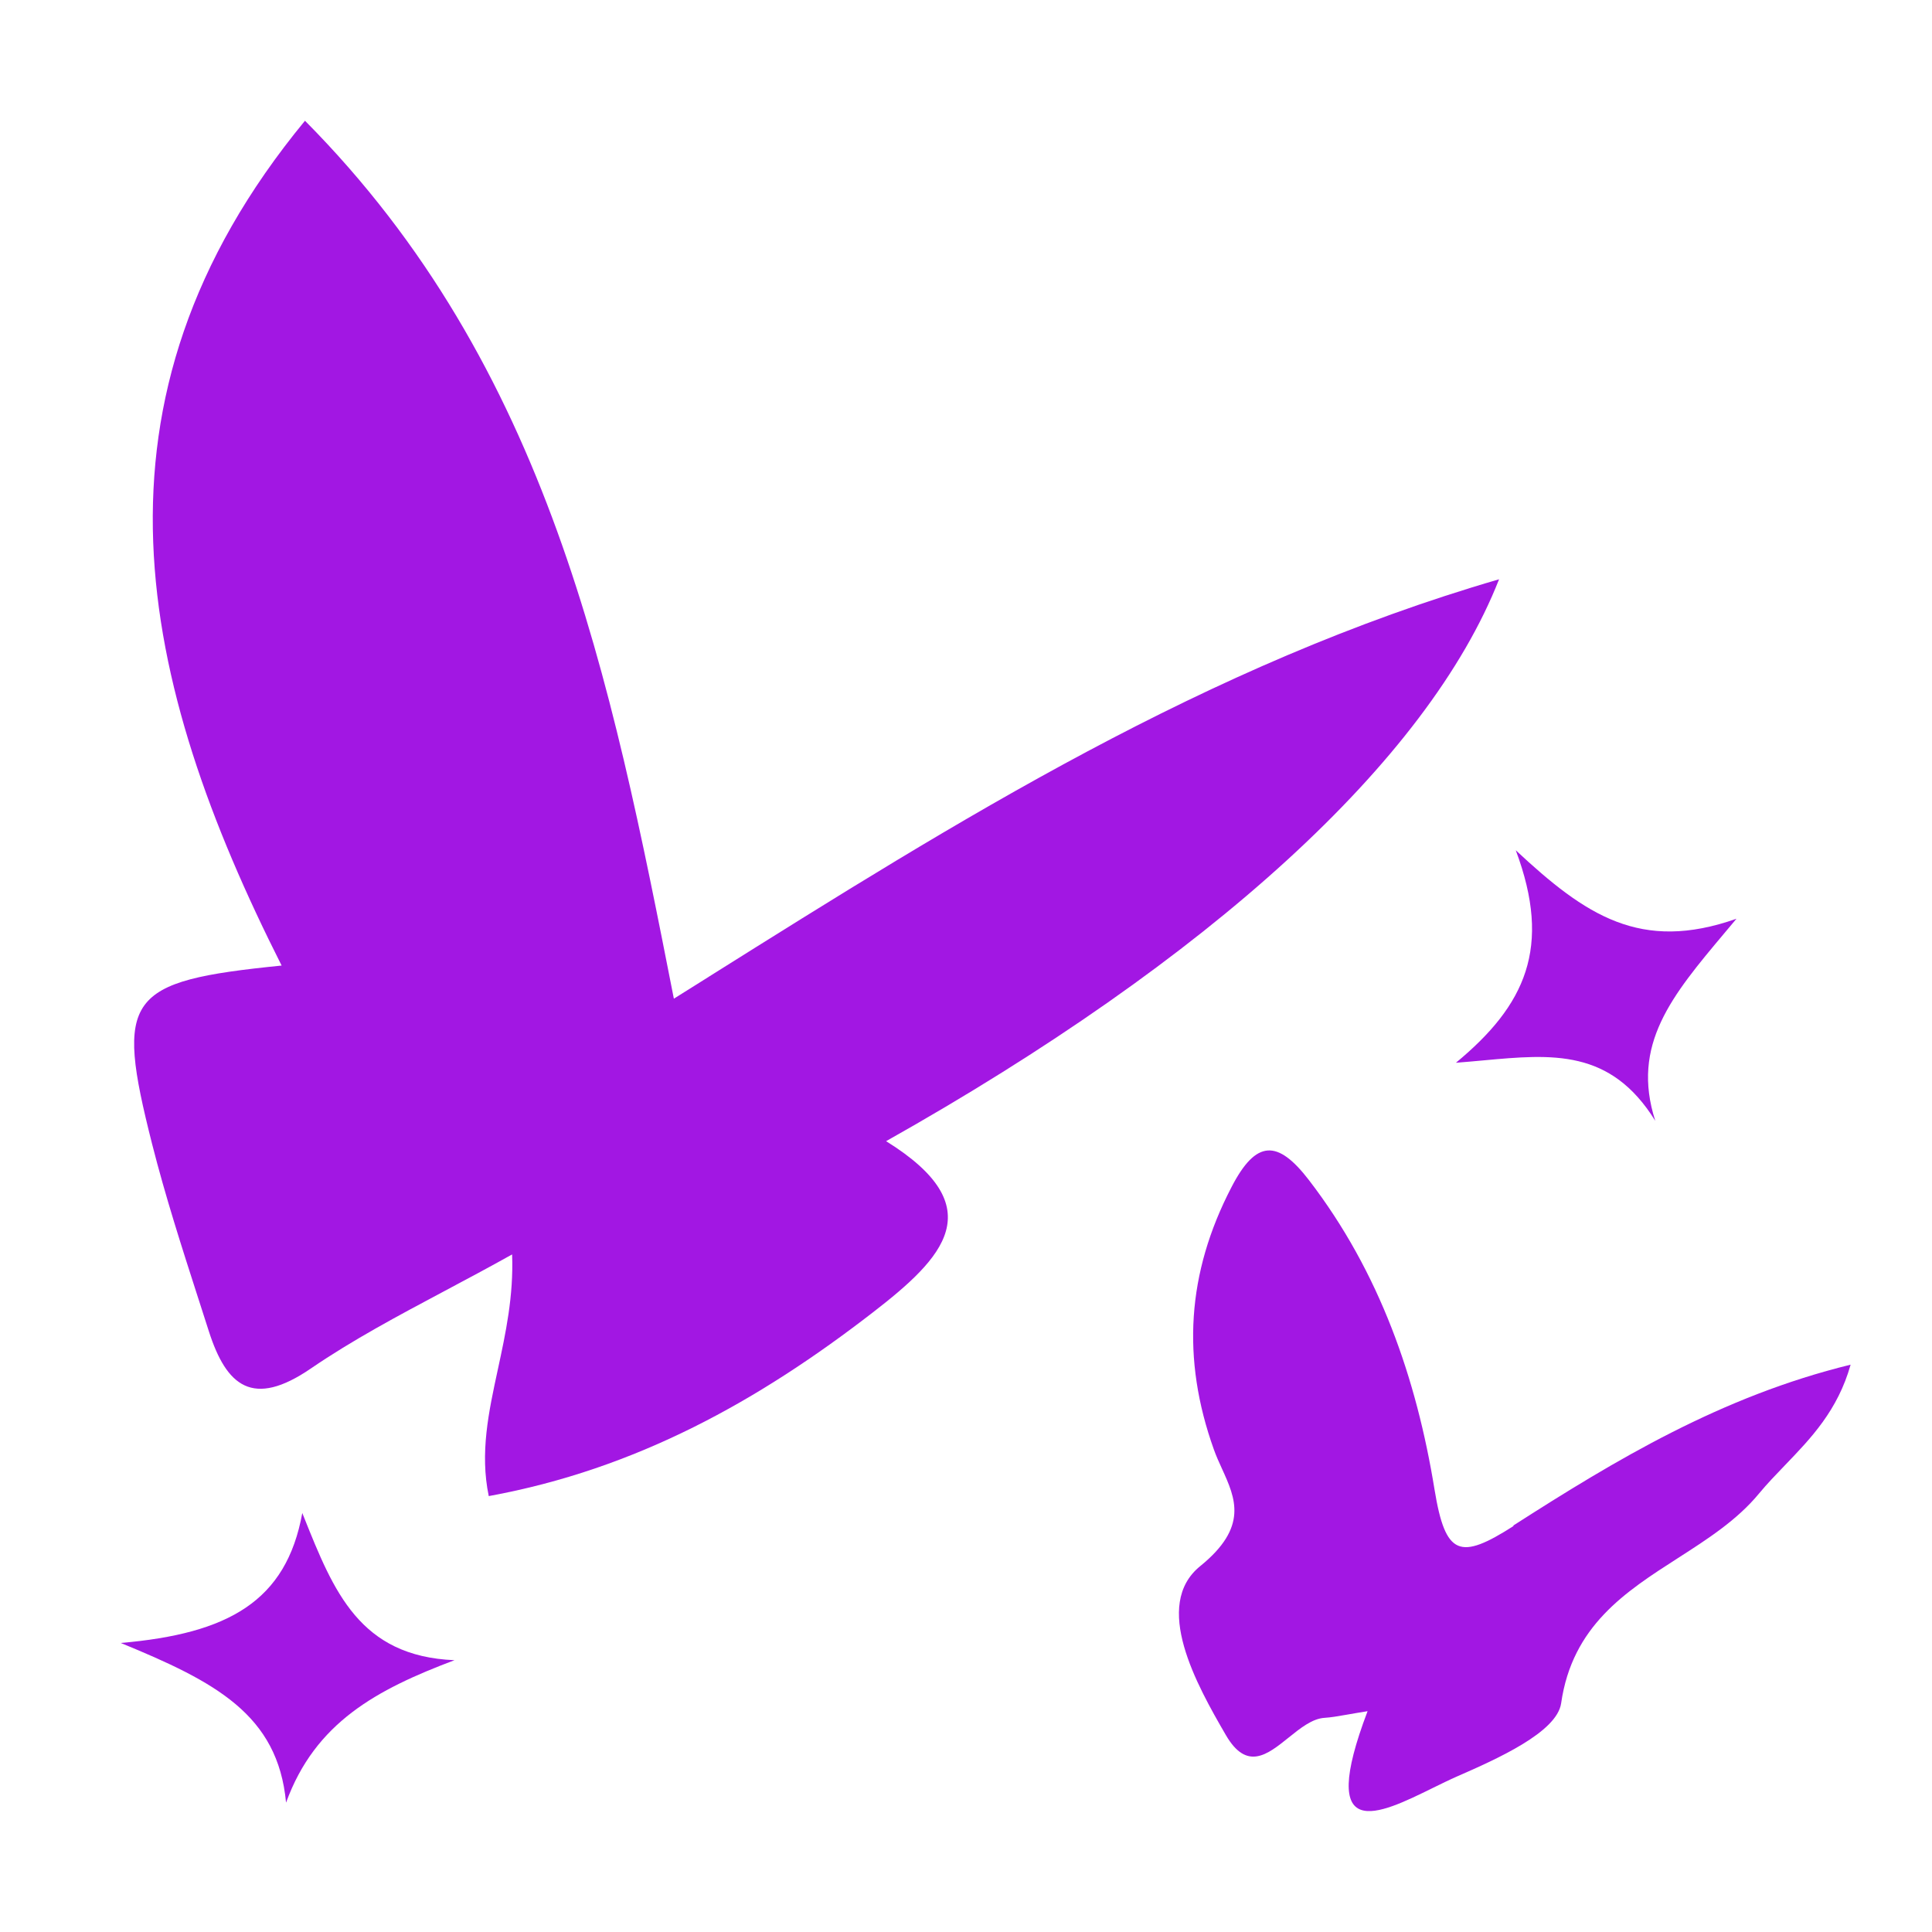
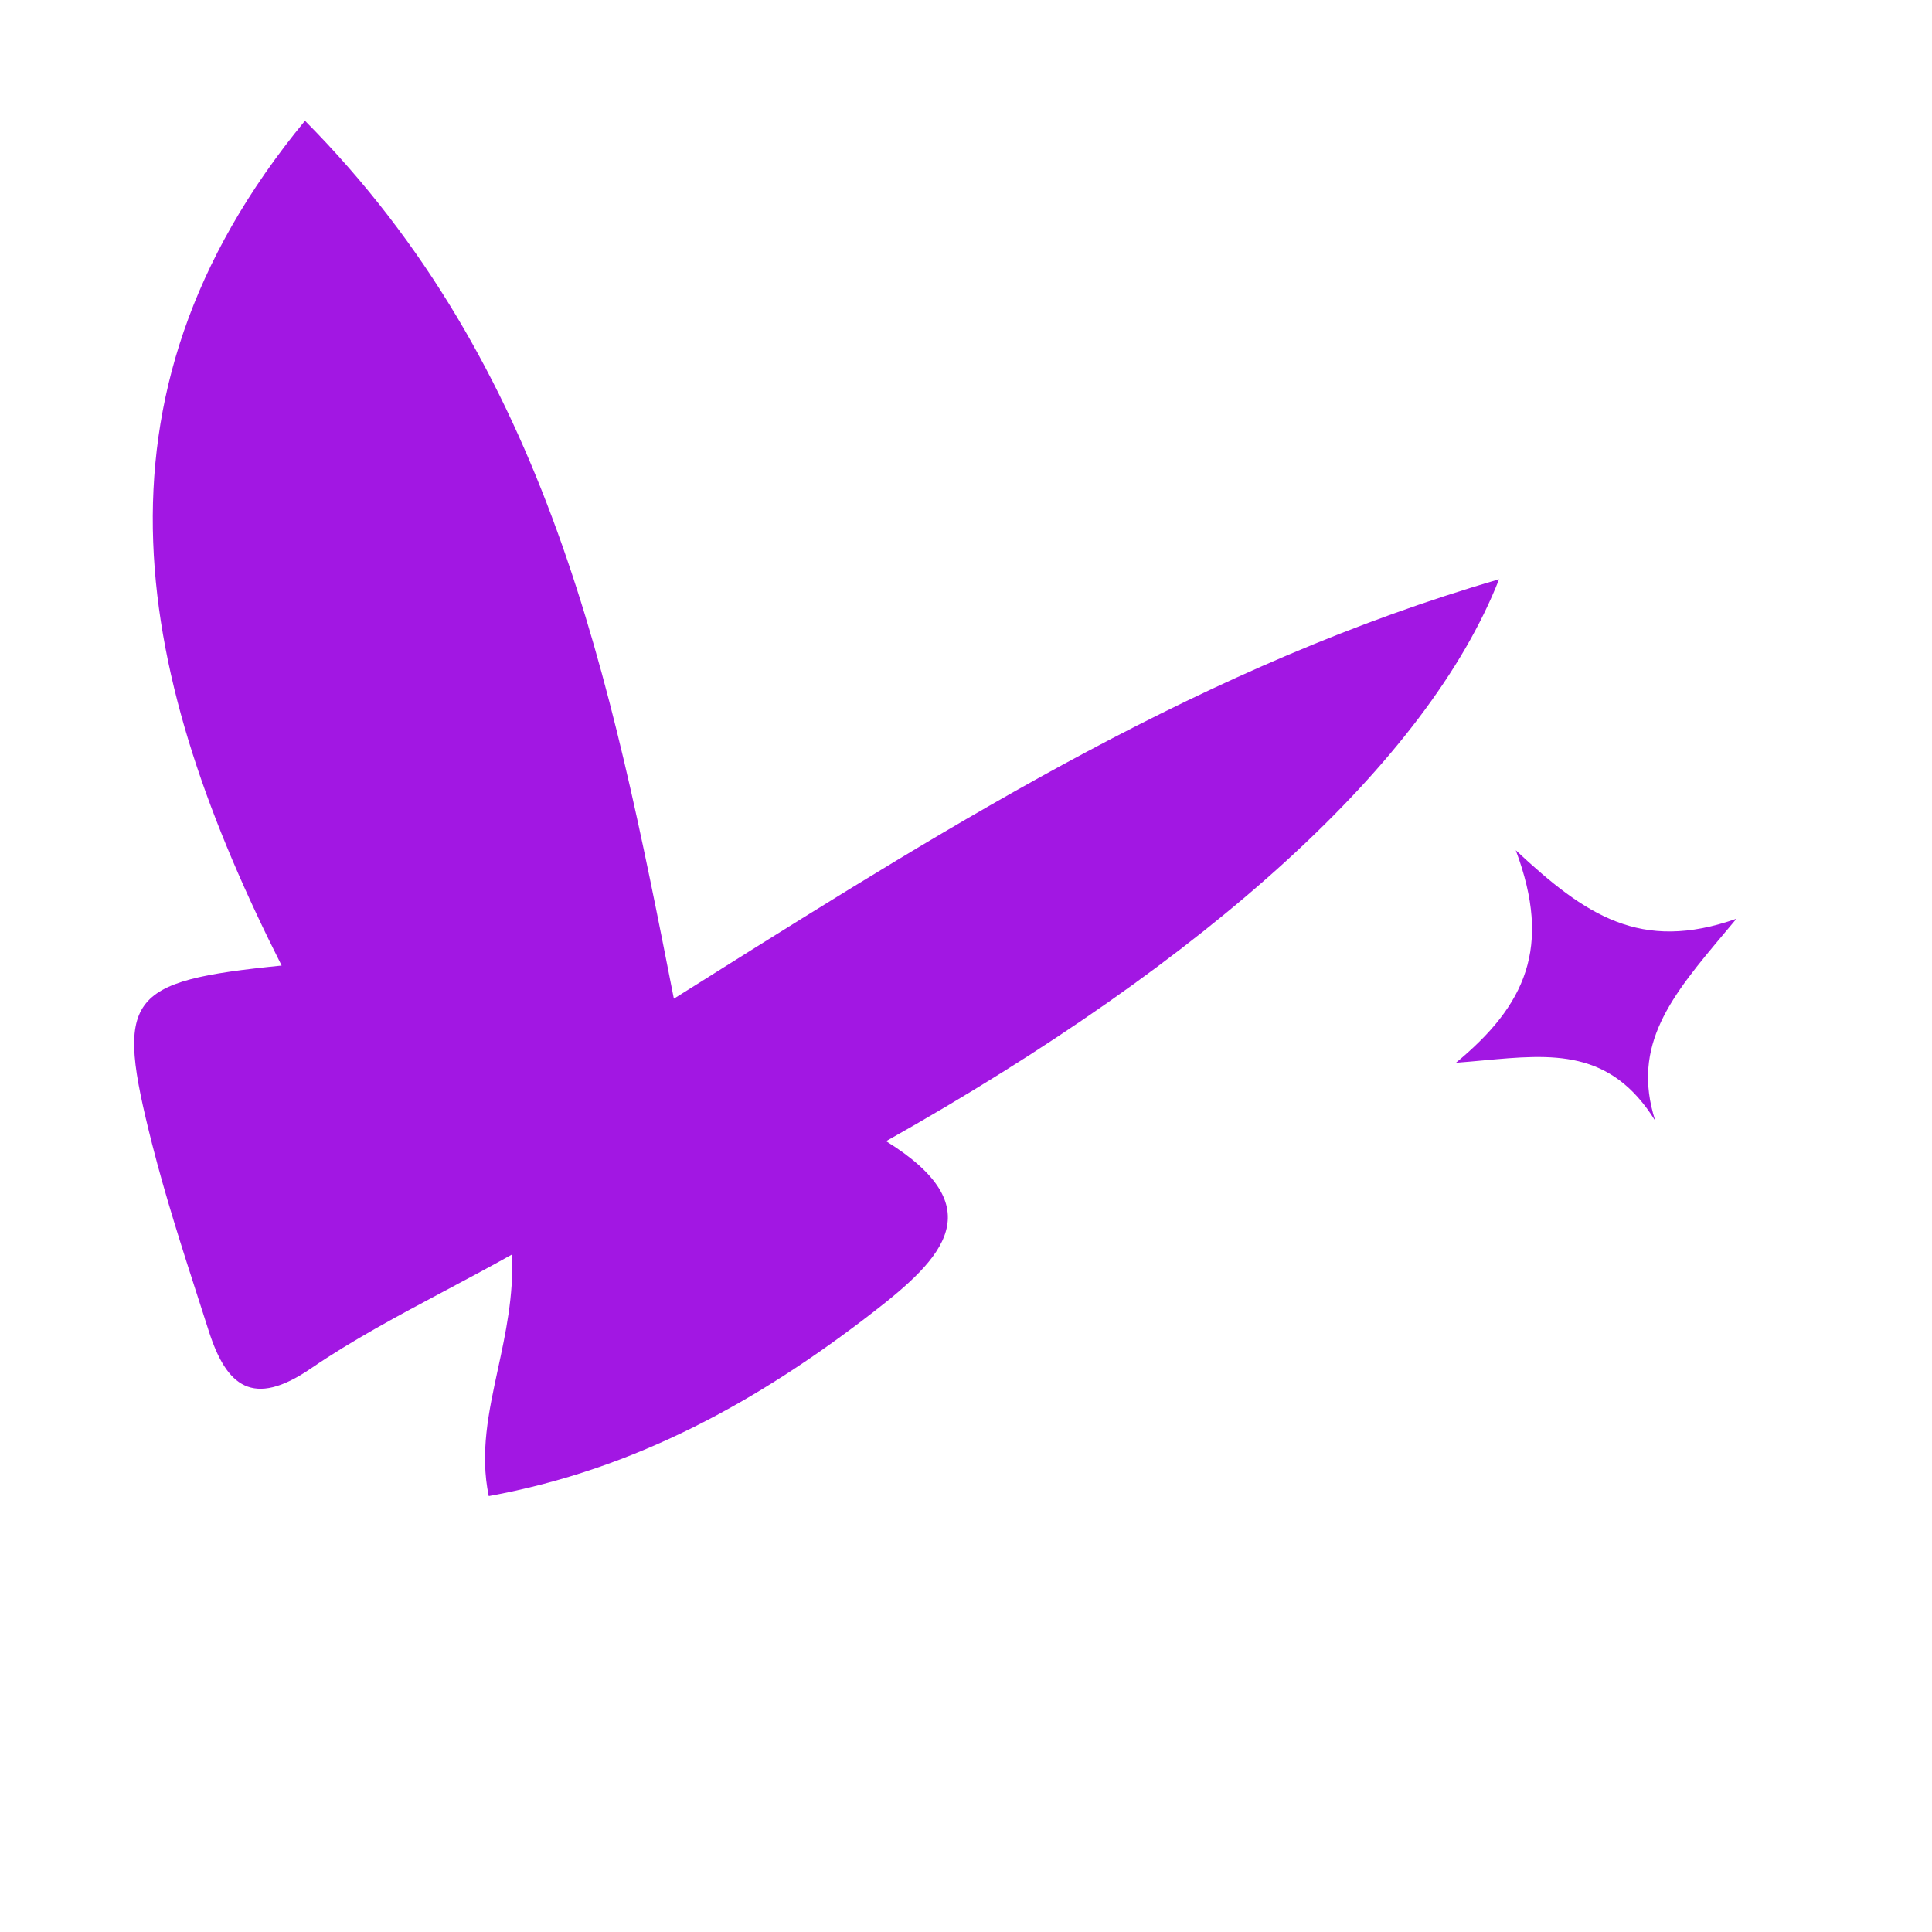
<svg xmlns="http://www.w3.org/2000/svg" width="48" height="48" viewBox="0 0 48 48" fill="none">
  <path d="M37.244 14.392C35.47 18.908 30.036 23.841 22.015 28.352C24.663 29.998 23.436 31.254 21.689 32.604C18.854 34.799 15.813 36.5 12.143 37.17C11.92 36.098 12.139 35.086 12.37 34.018C12.562 33.128 12.763 32.199 12.723 31.166C12.155 31.484 11.601 31.778 11.063 32.065C9.877 32.696 8.764 33.289 7.726 33.998C6.278 34.991 5.626 34.437 5.189 33.076C5.103 32.807 5.017 32.538 4.93 32.27L4.929 32.268C4.519 30.995 4.108 29.718 3.779 28.423C2.851 24.757 3.122 24.379 6.997 23.989C3.453 16.965 1.839 9.963 7.577 3C13.635 9.107 15.172 16.817 16.742 24.812C17.029 24.632 17.315 24.452 17.602 24.273L17.613 24.265C23.798 20.383 29.979 16.504 37.244 14.392Z" fill="#A217E3" />
-   <path d="M35.641 37.01C35.912 38.662 36.271 38.766 37.609 37.91L37.592 37.905C40.152 36.264 42.772 34.689 45.978 33.905C45.659 35.041 44.992 35.733 44.351 36.399C44.126 36.633 43.903 36.864 43.7 37.109C43.158 37.766 42.426 38.236 41.691 38.708C40.382 39.548 39.062 40.394 38.786 42.317C38.681 43.041 37.183 43.705 36.205 44.133C36.015 44.216 35.809 44.318 35.598 44.421C34.252 45.084 32.715 45.84 33.977 42.514C33.763 42.548 33.595 42.577 33.454 42.602C33.224 42.642 33.068 42.669 32.91 42.679C32.603 42.697 32.306 42.936 32.013 43.172C31.488 43.594 30.977 44.005 30.456 43.107C29.732 41.861 28.621 39.88 29.82 38.909C31.018 37.937 30.696 37.229 30.36 36.491C30.288 36.334 30.216 36.175 30.158 36.012C29.351 33.757 29.489 31.627 30.594 29.498C31.208 28.308 31.744 28.308 32.523 29.323C34.276 31.605 35.193 34.25 35.641 37.01Z" fill="#A217E3" />
-   <path d="M7.511 37.587C7.113 39.787 5.67 40.588 3 40.819C5.349 41.784 6.903 42.596 7.107 44.786C7.831 42.794 9.357 41.977 11.292 41.247C8.936 41.15 8.291 39.54 7.552 37.695L7.511 37.592V37.587Z" fill="#A217E3" />
  <path d="M36.855 26.345C36.631 26.366 36.404 26.386 36.172 26.404C37.896 24.977 38.565 23.544 37.659 21.125C39.394 22.743 40.76 23.665 43.142 22.826C43.044 22.943 42.947 23.059 42.852 23.172C41.537 24.738 40.516 25.954 41.125 27.847C40.014 26.055 38.567 26.188 36.855 26.345Z" fill="#A217E3" />
</svg>